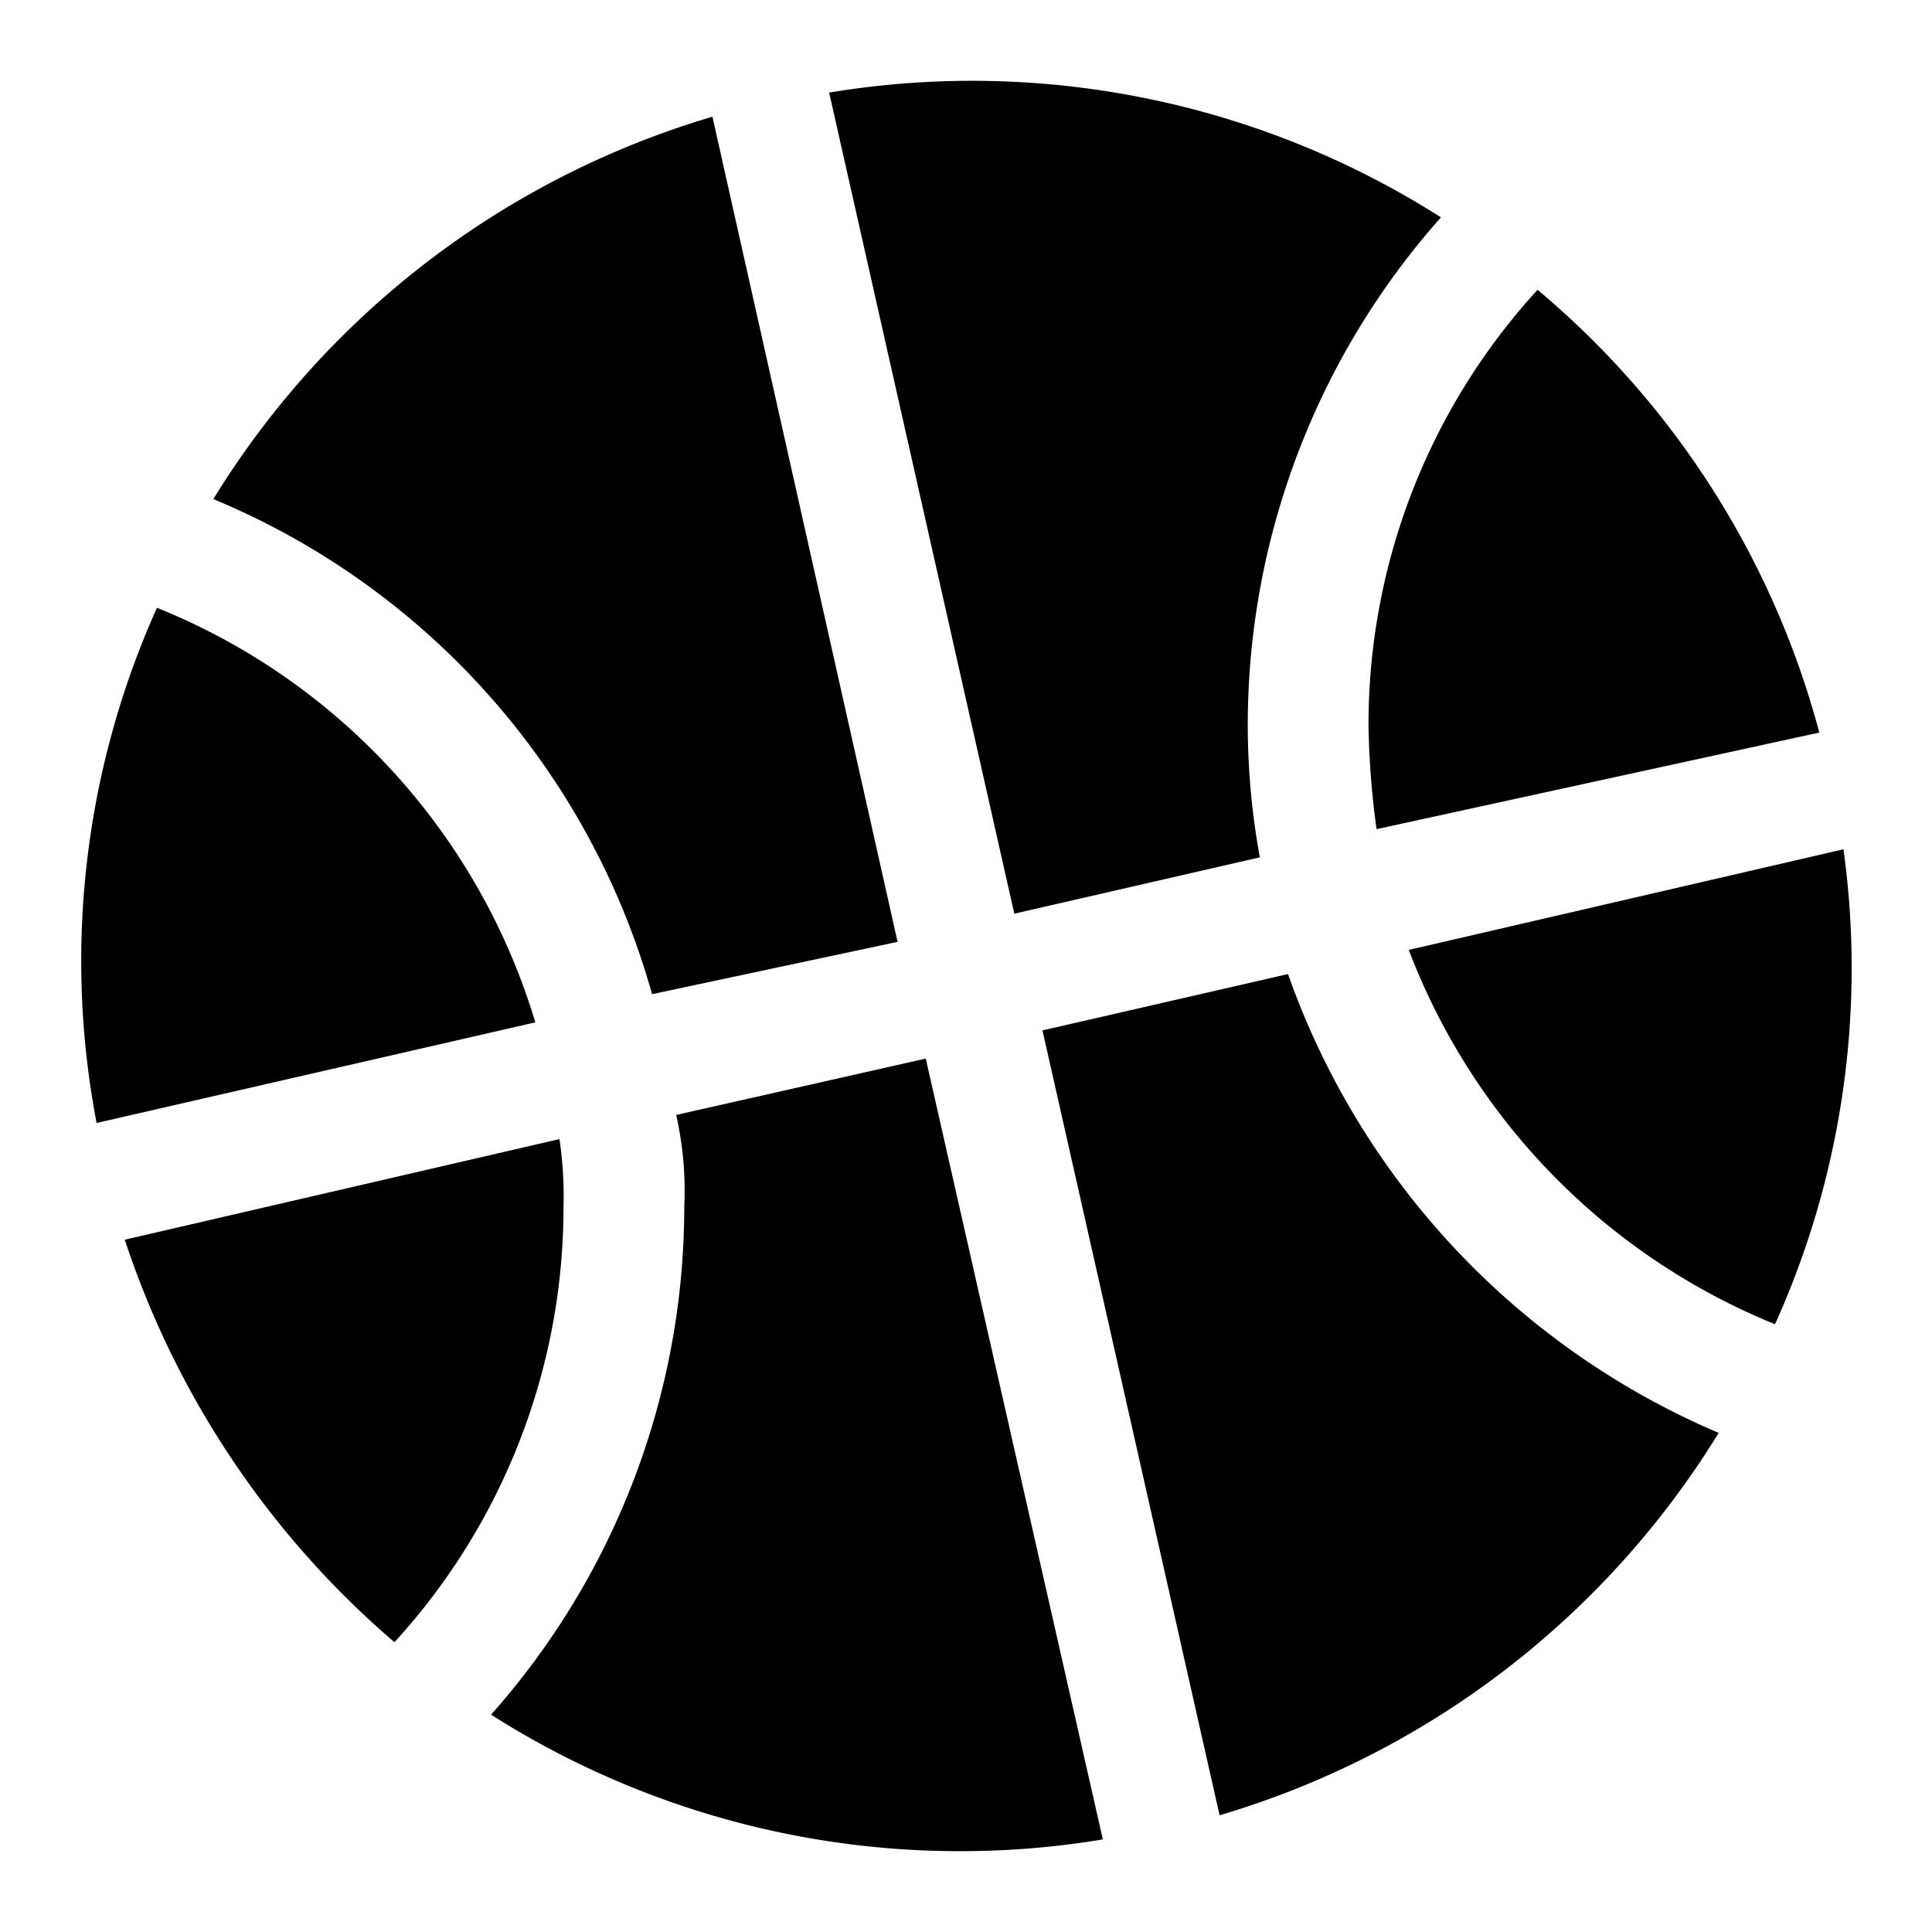
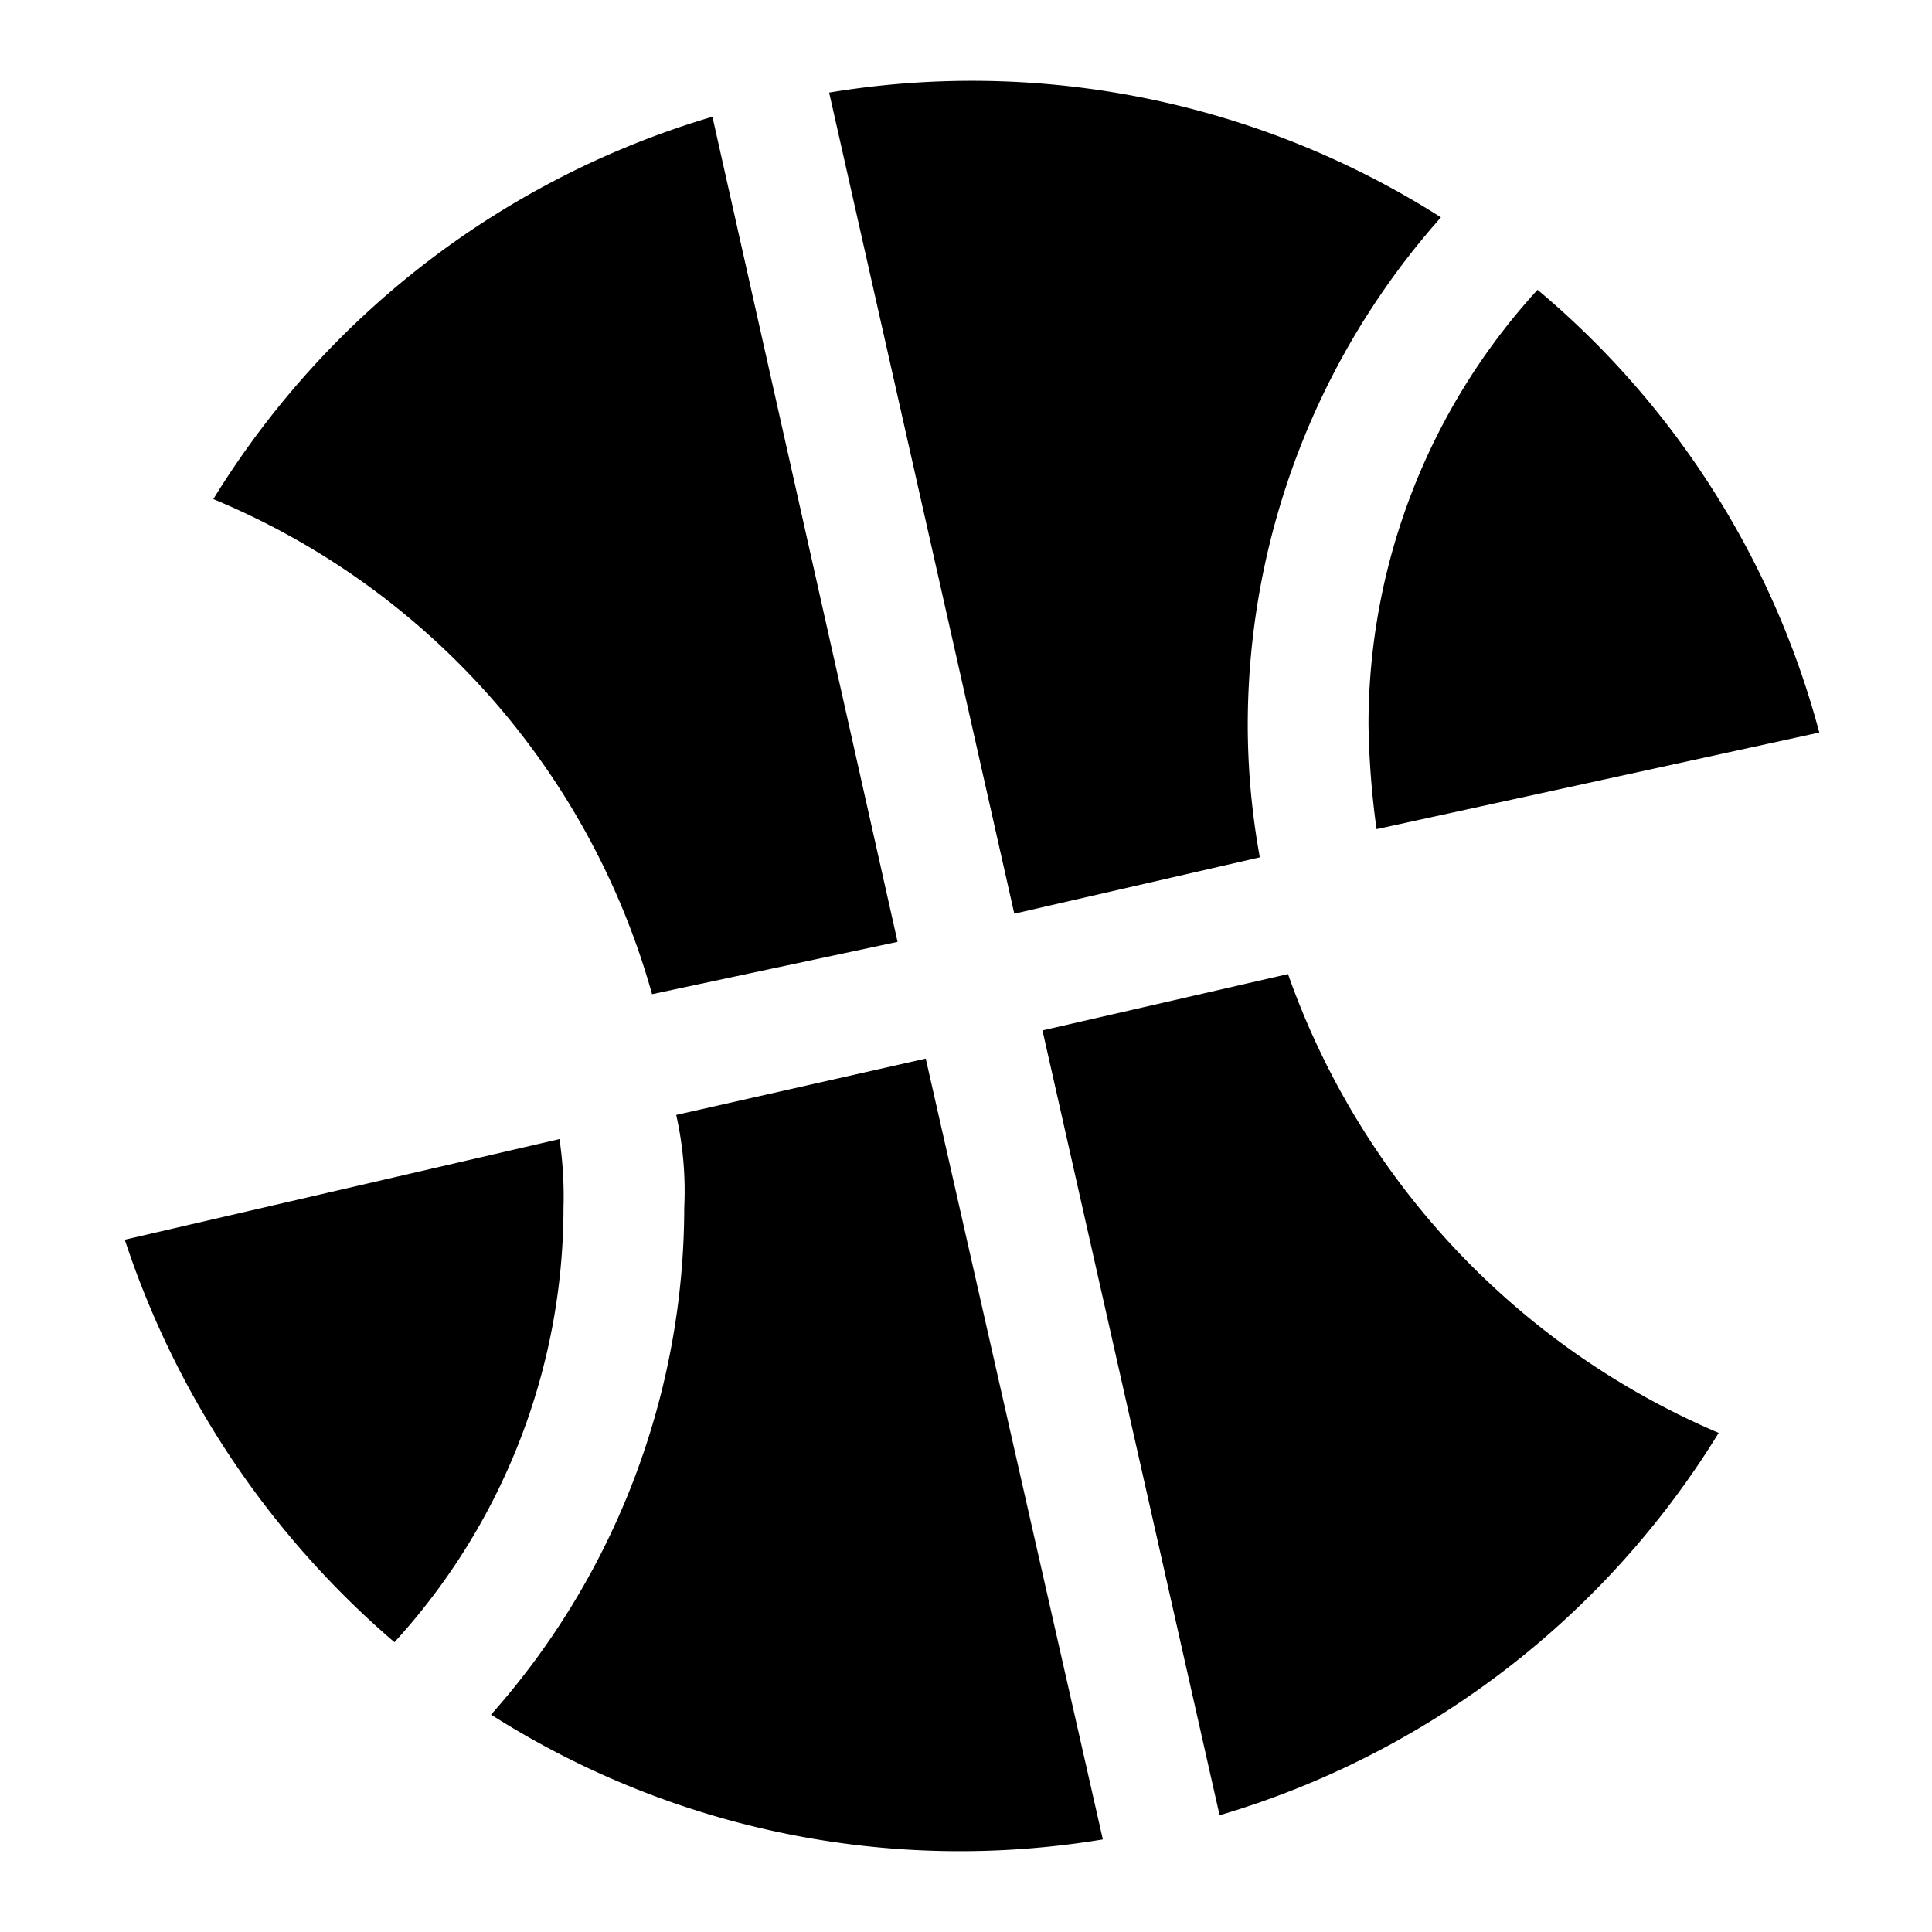
<svg xmlns="http://www.w3.org/2000/svg" width="800px" height="800px" viewBox="0 0 48 48">
  <title>sports-basketball-solid</title>
  <g id="Layer_2" data-name="Layer 2">
    <g id="invisible_box" data-name="invisible box">
-       <rect width="48" height="48" fill="none" />
-     </g>
+       </g>
    <g id="Q3_icons" data-name="Q3 icons">
      <g>
-         <path d="M3.9,15.1A21.4,21.4,0,0,0,2.4,27.9l10.9-2.5A16.1,16.1,0,0,0,3.9,15.1Z" />
        <path d="M13.9,28.3,3.1,30.8a22.4,22.4,0,0,0,6.7,10A16,16,0,0,0,14,30,9.7,9.7,0,0,0,13.9,28.3Z" />
        <path d="M16.2,24.7l6.1-1.3L17.7,2.9A21.8,21.8,0,0,0,5.3,12.4,18.8,18.8,0,0,1,16.2,24.7Z" />
        <path d="M16.8,27.7A8.6,8.6,0,0,1,17,30a19,19,0,0,1-4.8,12.6,21.7,21.7,0,0,0,15.2,3.1L23,26.3Z" />
        <path d="M31.3,21.3A18.4,18.4,0,0,1,31,18,19,19,0,0,1,35.8,5.4,21.7,21.7,0,0,0,20.6,2.3l4.6,20.4Z" />
        <path d="M34.2,20.6l11-2.4a21.6,21.6,0,0,0-7-11A16,16,0,0,0,34,18,21.1,21.1,0,0,0,34.2,20.6Z" />
        <path d="M32,24.2l-6.1,1.4,4.4,19.5a21.8,21.8,0,0,0,12.4-9.5A19.4,19.4,0,0,1,32,24.2Z" />
-         <path d="M45.8,21.1,35,23.6a16.3,16.3,0,0,0,9.1,9.3A21.5,21.5,0,0,0,45.8,21.1Z" />
      </g>
    </g>
  </g>
</svg>